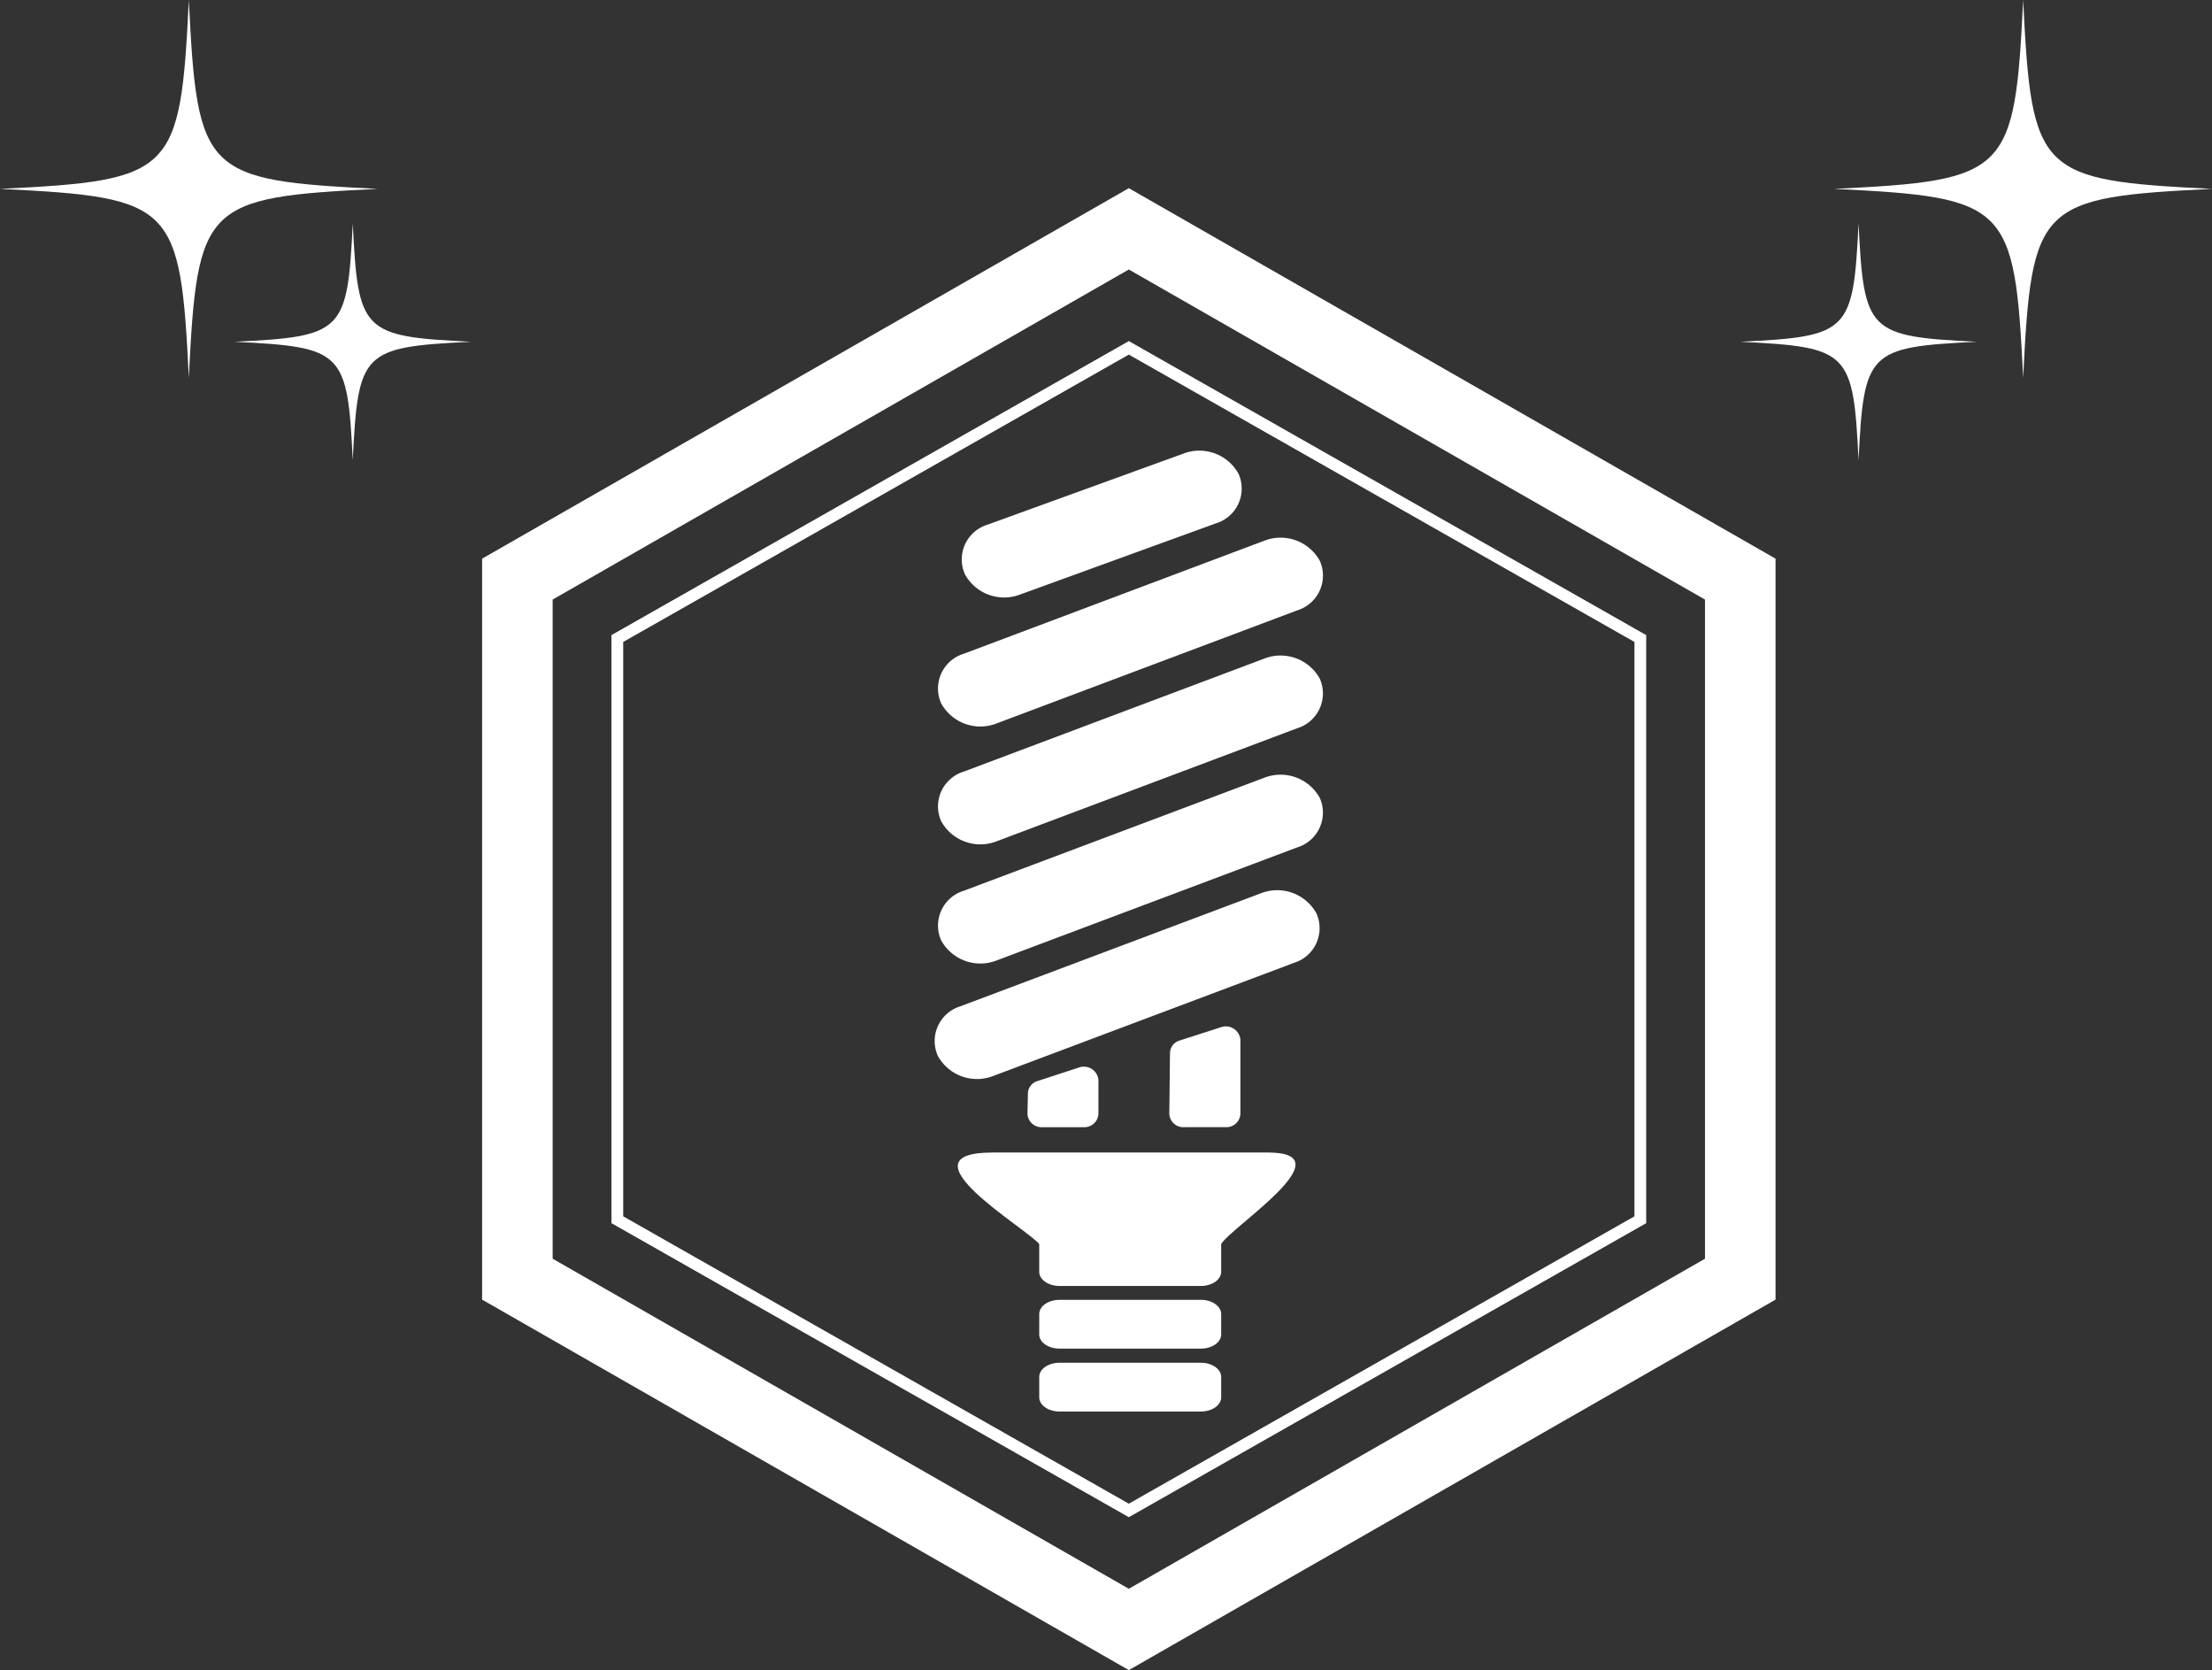
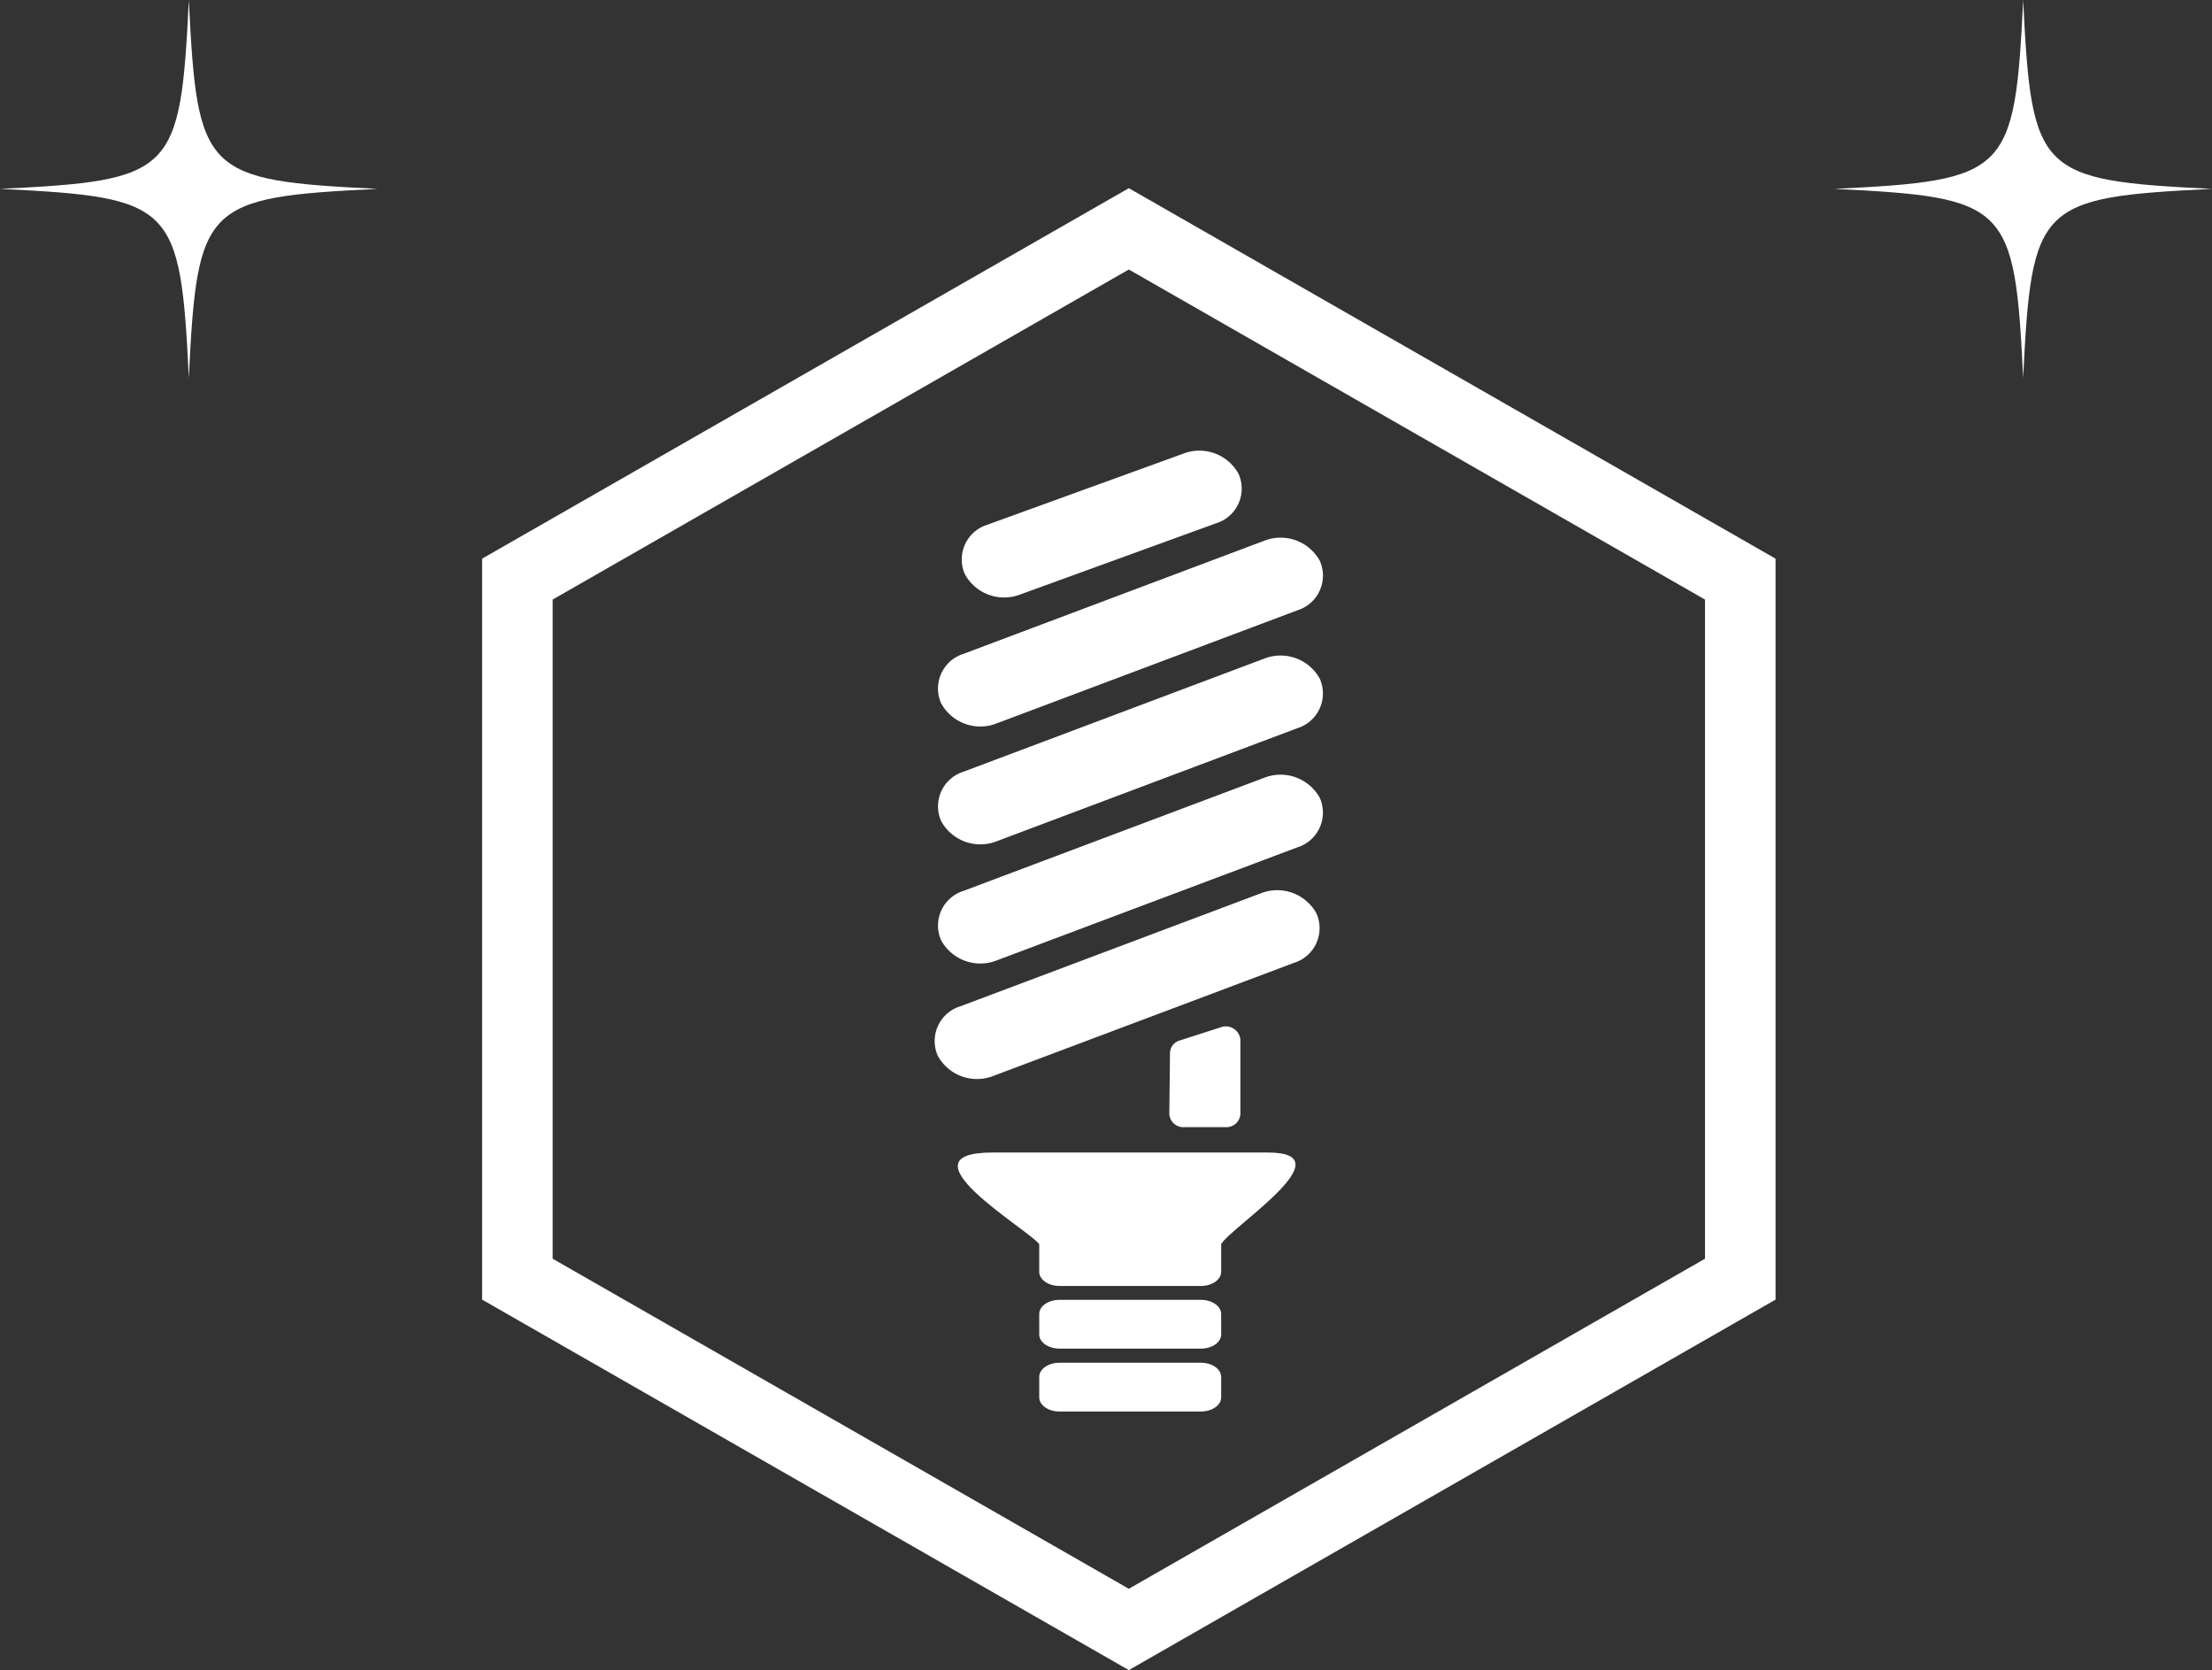
<svg xmlns="http://www.w3.org/2000/svg" width="188.118" height="142" viewBox="0 0 188.118 142">
  <rect x="0" y="0" width="188.118" height="142" fill="#333333" stroke="none" />
  <defs>
    <clipPath id="clip-path">
-       <rect id="Rectangle_2494" data-name="Rectangle 2494" width="20.118" height="20.118" transform="translate(0 0)" fill="#fff" />
-     </clipPath>
+       </clipPath>
    <clipPath id="clip-path-2">
      <rect id="Rectangle_2494-2" data-name="Rectangle 2494" width="32.118" height="32.118" transform="translate(0 0)" fill="#fff" />
    </clipPath>
    <clipPath id="clip-path-5">
      <rect id="Rectangle_2498" data-name="Rectangle 2498" width="33.065" height="81.68" fill="#fff" />
    </clipPath>
  </defs>
  <g id="Group_6042" data-name="Group 6042" transform="translate(-224 -608)">
    <g id="Group_2136" data-name="Group 2136" transform="translate(372 627)">
      <g id="Group_2133" data-name="Group 2133" transform="translate(0 0)" clip-path="url(#clip-path)">
        <path id="Path_383" data-name="Path 383" d="M20.118,10.059c-9.244.45-9.608.816-10.059,10.059C9.608,10.875,9.244,10.509,0,10.059,9.244,9.609,9.608,9.244,10.059,0c.451,9.244.816,9.609,10.059,10.059" transform="translate(0 0)" fill="#fff" />
      </g>
    </g>
    <g id="Group_2135" data-name="Group 2135" transform="translate(380 608)">
      <g id="Group_2133-2" data-name="Group 2133" transform="translate(0 0)" clip-path="url(#clip-path-2)">
        <path id="Path_383-2" data-name="Path 383" d="M32.118,16.059c-14.757.719-15.34,1.3-16.059,16.059C15.34,17.361,14.757,16.778,0,16.059,14.757,15.34,15.34,14.757,16.059,0c.719,14.757,1.3,15.34,16.059,16.059" transform="translate(0 0)" fill="#fff" />
      </g>
    </g>
    <g id="Group_2137" data-name="Group 2137" transform="translate(209.941 626)">
      <g id="Group_2133-3" data-name="Group 2133" transform="translate(34 1)" clip-path="url(#clip-path)">
        <path id="Path_383-3" data-name="Path 383" d="M20.118,10.059c-9.244.45-9.608.816-10.059,10.059C9.608,10.875,9.244,10.509,0,10.059,9.244,9.609,9.608,9.244,10.059,0c.451,9.244.816,9.609,10.059,10.059" transform="translate(0 0)" fill="#fff" />
      </g>
    </g>
    <g id="Group_2134" data-name="Group 2134" transform="translate(212 614)">
      <g id="Group_2133-4" data-name="Group 2133" transform="translate(12 -6)" clip-path="url(#clip-path-2)">
        <path id="Path_383-4" data-name="Path 383" d="M32.118,16.059c-14.757.719-15.34,1.3-16.059,16.059C15.34,17.361,14.757,16.778,0,16.059,14.757,15.34,15.34,14.757,16.059,0c.719,14.757,1.3,15.34,16.059,16.059" transform="translate(0 0)" fill="#fff" />
      </g>
    </g>
    <g id="Polygon_36" data-name="Polygon 36" transform="translate(375 624) rotate(90)" fill="none">
-       <path d="M94.5,0,126,55,94.5,110h-63L0,55,31.5,0Z" stroke="none" />
      <path d="M 34.978 6 L 6.914 55 L 34.978 104 L 91.022 104 L 119.086 55 L 91.022 6 L 34.978 6 M 31.5 0 L 94.5 0 L 126 55 L 94.5 110 L 31.5 110 L 0 55 L 31.5 0 Z" stroke="none" fill="#fff" />
    </g>
    <g id="Polygon_37" data-name="Polygon 37" transform="translate(364 637) rotate(90)" fill="none">
-       <path d="M75,0l25,44L75,88H25L0,44,25,0Z" stroke="none" />
-       <path d="M 25.582 1 L 1.15 44 L 25.582 87 L 74.418 87 L 98.85 44 L 74.418 1 L 25.582 1 M 25 0 L 75 0 L 100 44 L 75 88 L 25 88 L 0 44 L 25 0 Z" stroke="none" fill="#fff" />
-     </g>
+       </g>
    <g id="Group_2211" data-name="Group 2211" transform="translate(301.141 643.585)">
      <g id="Group_2167" data-name="Group 2167" transform="translate(2.326 2.747)" clip-path="url(#clip-path-5)">
        <path id="Path_487" data-name="Path 487" d="M27.745,423.432l-25.531,9.6a3.09,3.09,0,0,0-1.929,4.206,3.8,3.8,0,0,0,4.747,1.708l25.531-9.6a3.086,3.086,0,0,0,1.928-4.205,3.807,3.807,0,0,0-4.746-1.709" transform="translate(0 -385.806)" fill="#fff" />
        <path id="Path_488" data-name="Path 488" d="M31,312.226l-25.531,9.6a3.089,3.089,0,0,0-1.929,4.205,3.8,3.8,0,0,0,4.746,1.71l25.532-9.6a3.092,3.092,0,0,0,1.929-4.208A3.809,3.809,0,0,0,31,312.226" transform="translate(-2.971 -284.421)" fill="#fff" />
        <path id="Path_489" data-name="Path 489" d="M31,197.509l-25.531,9.6a3.089,3.089,0,0,0-1.929,4.205,3.8,3.8,0,0,0,4.746,1.71l25.532-9.6a3.092,3.092,0,0,0,1.929-4.208A3.809,3.809,0,0,0,31,197.509" transform="translate(-2.971 -179.835)" fill="#fff" />
        <path id="Path_490" data-name="Path 490" d="M8.29,99.547l25.532-9.6a3.092,3.092,0,0,0,1.929-4.208A3.81,3.81,0,0,0,31,84.034l-25.531,9.6a3.089,3.089,0,0,0-1.929,4.205,3.8,3.8,0,0,0,4.746,1.71" transform="translate(-2.972 -76.381)" fill="#fff" />
        <path id="Path_491" data-name="Path 491" d="M31.1,12.2,47.7,6.168a3.086,3.086,0,0,0,1.929-4.205A3.8,3.8,0,0,0,44.886.256L28.279,6.28a3.091,3.091,0,0,0-1.929,4.206A3.806,3.806,0,0,0,31.1,12.2" transform="translate(-23.762 -0.001)" fill="#fff" />
-         <path id="Path_492" data-name="Path 492" d="M94.383,598.182a1.193,1.193,0,0,0,1.258-1.115v-2.9a1.246,1.246,0,0,0-1.692-1.046l-3.481,1.136a1.132,1.132,0,0,0-.823,1.025l-.038,1.764a1.189,1.189,0,0,0,1.258,1.136Z" transform="translate(-81.693 -540.676)" fill="#fff" />
        <path id="Path_493" data-name="Path 493" d="M231,562.848a1.193,1.193,0,0,0,1.258-1.115V555.41a1.245,1.245,0,0,0-1.686-1.048l-3.473,1.116a1.132,1.132,0,0,0-.829,1.037l-.058,5.207a1.191,1.191,0,0,0,1.258,1.126Z" transform="translate(-206.236 -505.343)" fill="#fff" />
        <path id="Path_494" data-name="Path 494" d="M114.692,817.391H102.653c-.945,0-1.717.54-1.717,1.2v1.746c0,.66.773,1.2,1.717,1.2h12.039c.945,0,1.717-.54,1.717-1.2v-1.746c0-.66-.773-1.2-1.717-1.2" transform="translate(-92.022 -745.204)" fill="#fff" />
        <path id="Path_495" data-name="Path 495" d="M48.892,675.555h-23.4c-8.148,0,2.995,6.522,3.962,7.785V685.7c0,.66.773,1.2,1.717,1.2H43.211c.945,0,1.717-.54,1.717-1.2V683.34c.807-1.432,10.748-7.785,3.964-7.785" transform="translate(-20.541 -615.894)" fill="#fff" />
        <path id="Path_496" data-name="Path 496" d="M114.692,877.942H102.653c-.945,0-1.717.54-1.717,1.2v1.746c0,.66.773,1.2,1.717,1.2h12.039c.945,0,1.717-.54,1.717-1.2v-1.746c0-.66-.773-1.2-1.717-1.2" transform="translate(-92.022 -800.407)" fill="#fff" />
      </g>
    </g>
  </g>
</svg>